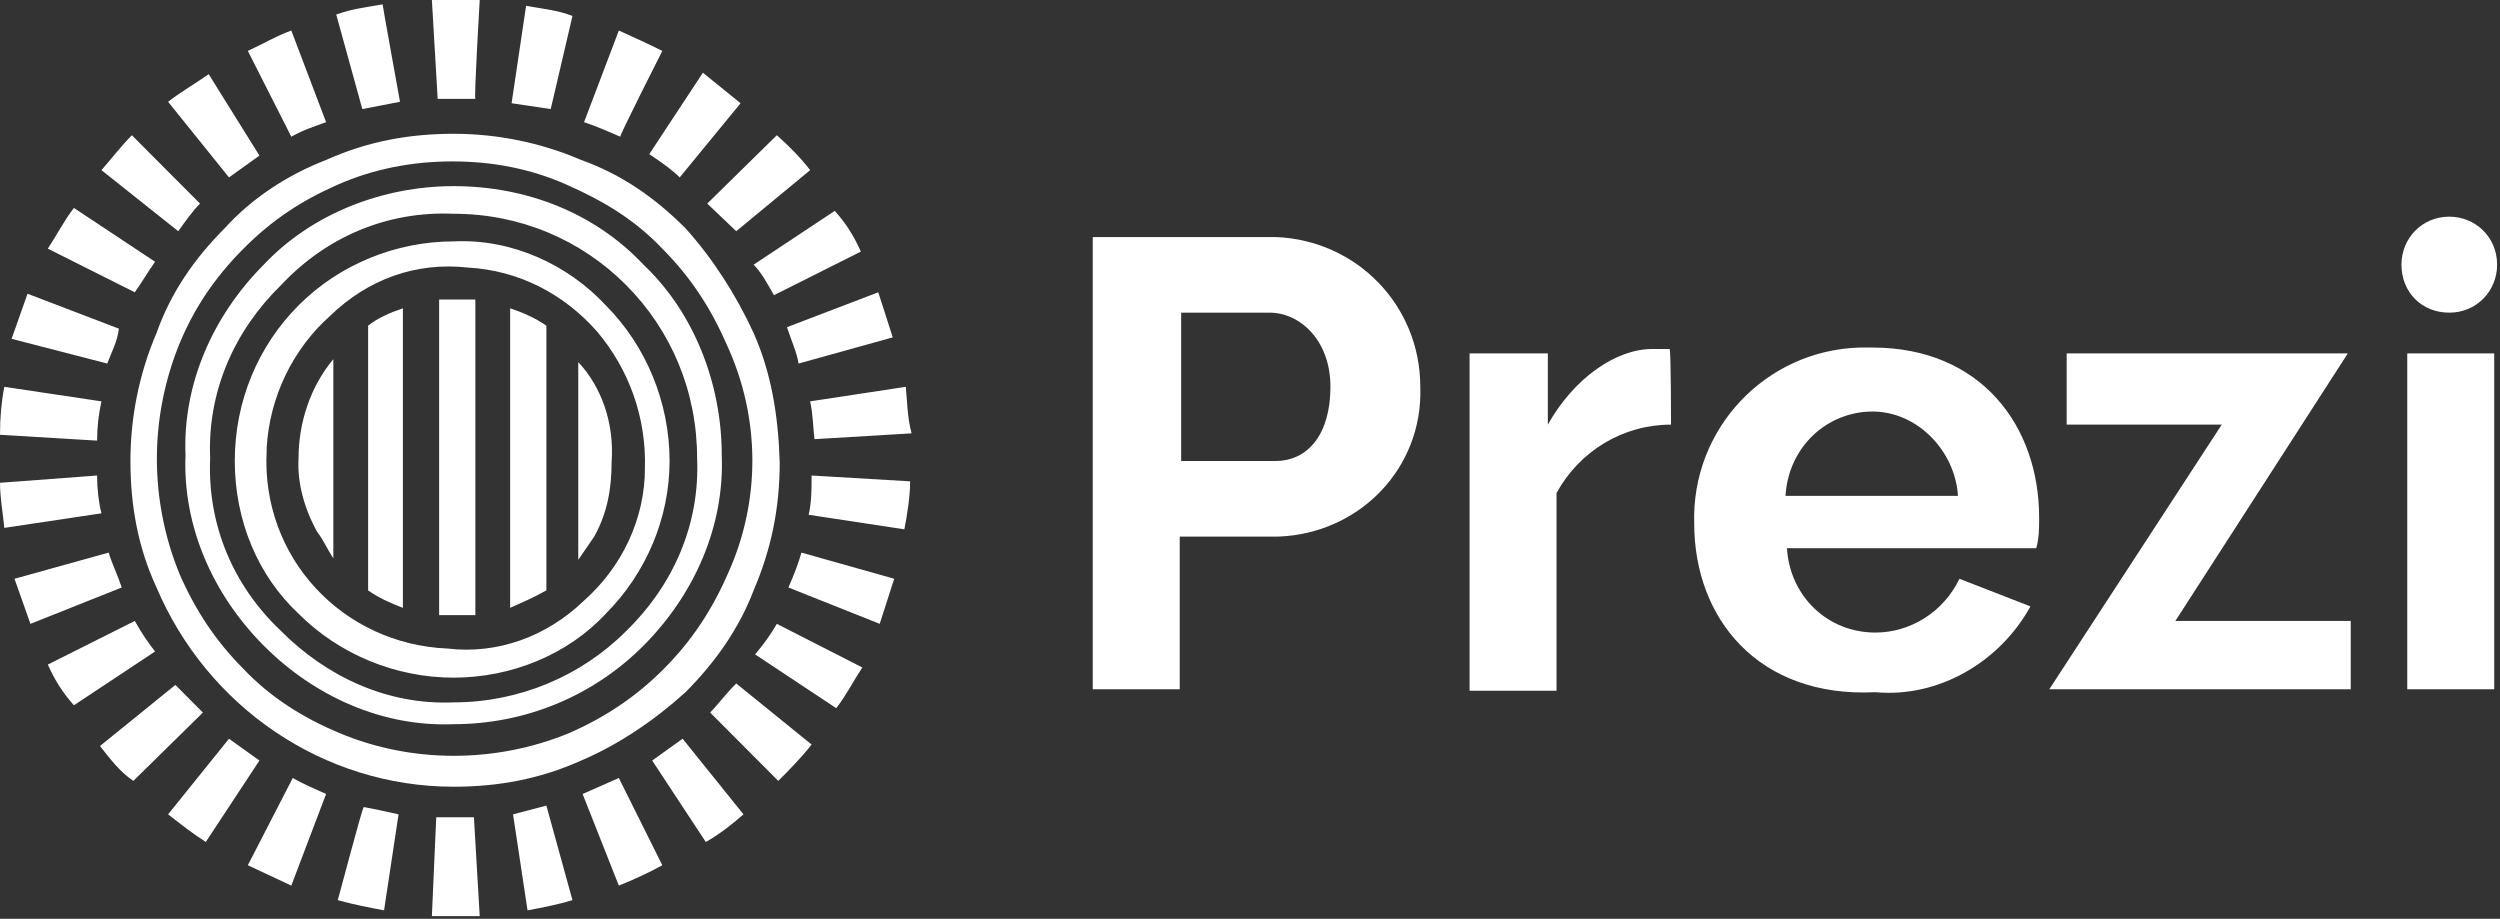
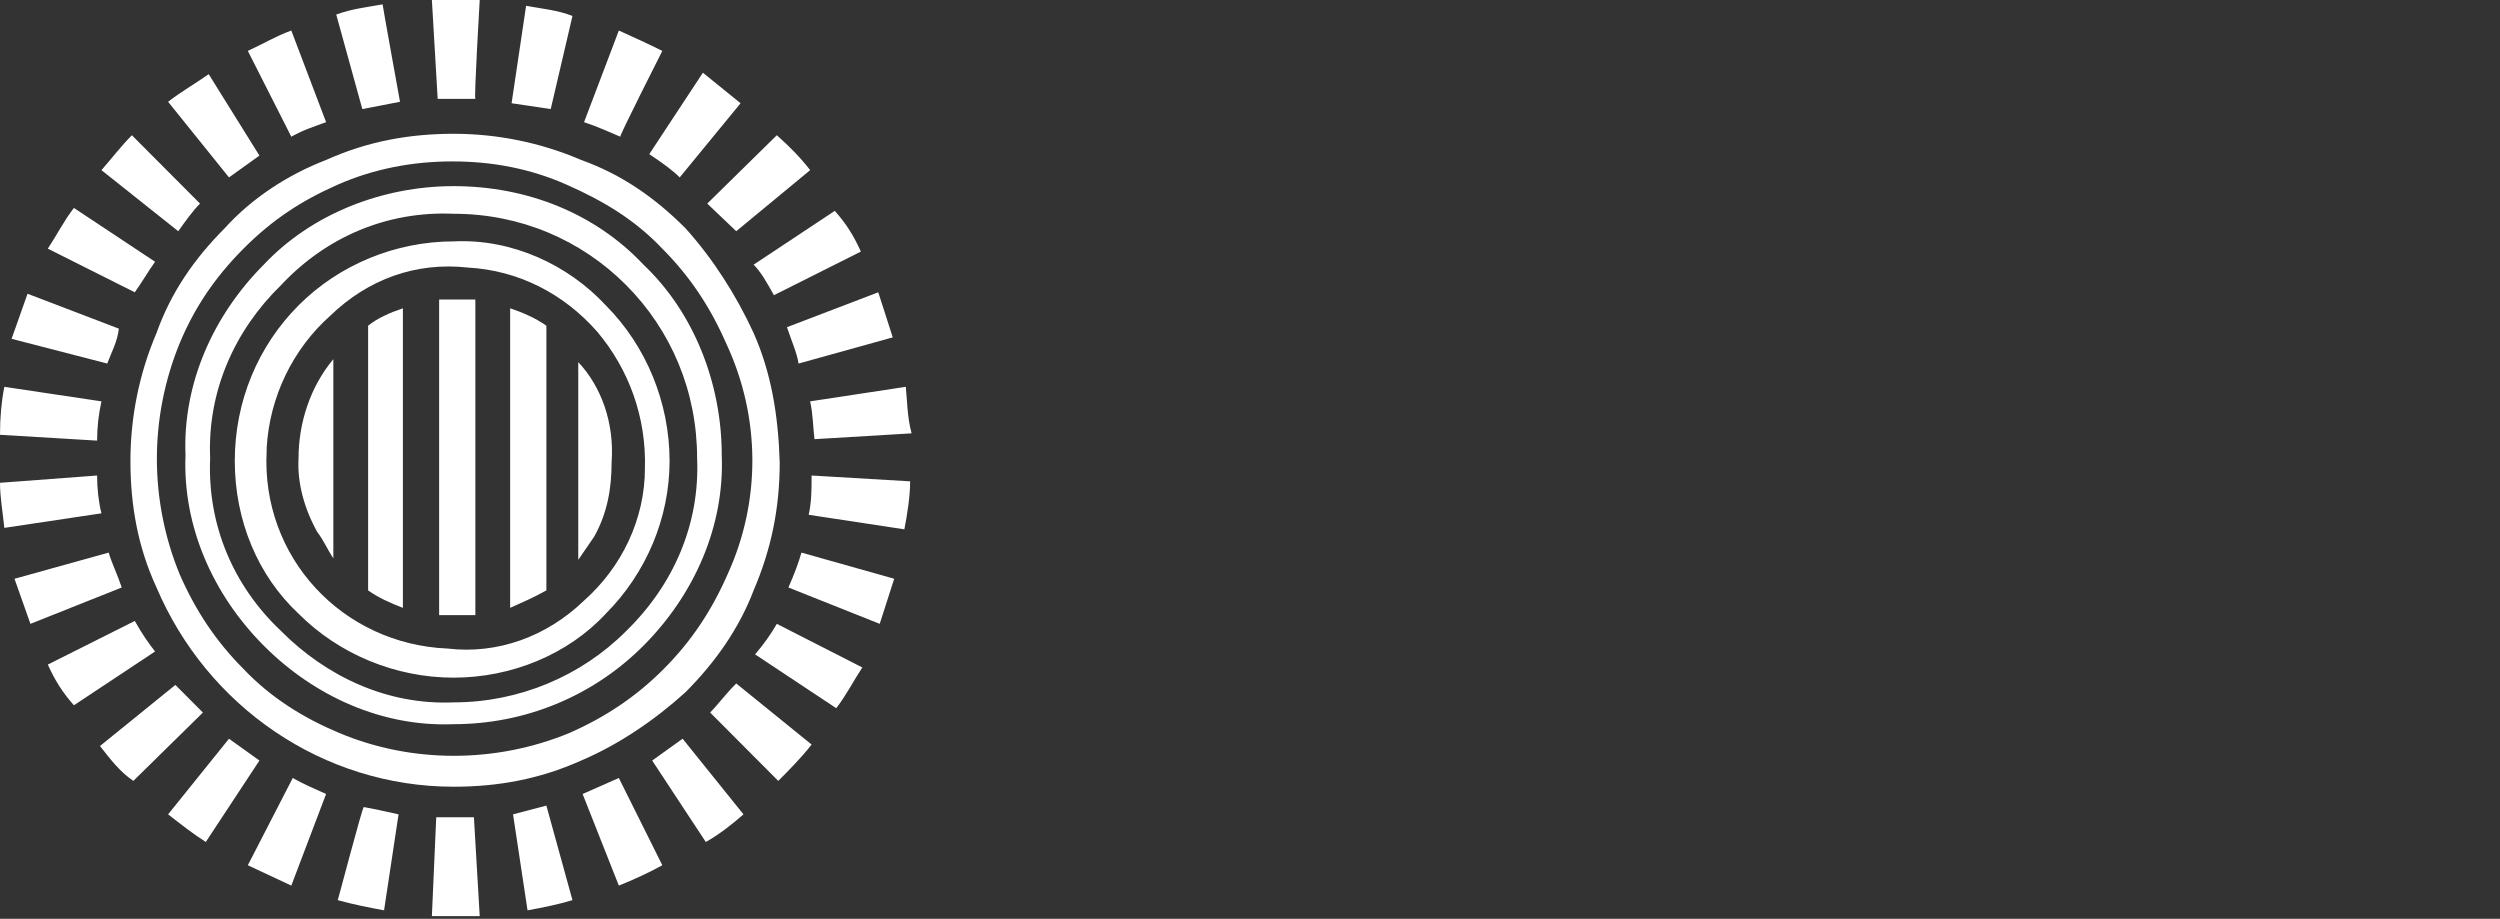
<svg xmlns="http://www.w3.org/2000/svg" width="868" height="319" viewBox="0 0 868 319" fill="none">
  <rect x="0" y="0" width="868" height="319" fill="#333333" stroke="none" />
  <g clip-path="url(#clip0_679_155)">
    <path d="M157.499 64.626C132.842 64.626 108.186 74.219 91.581 91.891C73.969 109.562 63.402 133.292 64.408 158.032C63.402 182.772 73.969 206.502 91.581 224.173C109.192 241.844 132.842 252.447 157.499 251.437C182.155 251.437 205.805 241.844 223.416 224.173C241.028 206.502 251.595 182.772 250.589 158.032C250.589 133.292 241.028 108.552 223.416 91.891C206.811 74.219 183.161 64.626 157.499 64.626ZM217.378 219.124C201.779 234.776 180.142 243.864 157.499 243.864C134.352 244.874 113.218 234.776 97.619 219.124C81.014 203.472 71.956 182.267 72.963 159.042C71.956 135.816 81.517 114.611 97.619 98.959C113.218 82.298 134.352 73.21 157.499 74.219C180.645 74.219 201.779 83.308 217.378 98.959C232.977 114.611 242.035 135.816 242.035 159.042C243.041 181.762 233.983 202.967 217.378 219.124ZM157.499 83.812C137.371 83.812 117.747 91.891 103.657 106.028C89.568 120.165 81.517 139.351 81.517 160.051C81.517 180.752 89.568 199.938 103.657 213.065C117.747 227.202 137.371 235.281 157.499 235.281C177.626 235.281 197.251 227.202 210.334 213.065C224.423 198.928 232.474 179.742 232.474 160.051C232.474 139.856 224.423 120.165 210.334 106.028C197.251 91.891 177.626 82.803 157.499 83.812ZM223.92 162.576C223.92 180.247 215.869 196.909 202.786 208.521C189.703 221.144 172.594 227.202 155.486 225.183C118.753 223.668 90.574 193.374 92.587 156.517V155.507C93.593 137.836 101.644 121.175 114.727 109.562C127.81 96.94 144.416 90.881 162.53 92.9C180.142 93.91 195.741 101.989 207.314 115.116C218.385 128.243 224.423 144.905 223.92 162.576ZM261.659 115.621C255.621 102.493 247.57 89.871 238.009 79.268C227.442 68.665 215.869 60.587 201.779 55.538C187.69 49.48 172.594 46.45 157.499 46.45C142.403 46.45 127.81 48.975 113.218 55.538C100.135 60.587 87.555 68.665 77.995 79.268C67.427 89.871 59.376 101.484 54.344 115.621C48.306 129.758 45.287 144.905 45.287 160.051C45.287 175.198 47.803 189.84 54.344 203.977C71.956 245.379 112.211 273.148 157.499 273.148C172.594 273.148 187.187 270.623 201.779 264.06C214.862 258.506 227.442 249.923 238.009 240.33C248.576 229.727 256.627 218.114 261.659 204.987C267.697 190.85 270.716 176.713 270.716 160.556C270.213 143.895 267.697 129.253 261.659 115.621ZM252.602 199.433C247.066 212.055 240.022 222.658 230.461 232.251C220.901 241.844 210.334 248.913 197.754 254.467C172.091 265.069 142.906 265.069 117.747 254.467C105.67 249.418 94.097 242.349 84.536 232.251C74.975 222.658 67.931 212.055 62.396 199.433C51.829 173.684 51.829 144.905 62.396 119.155C67.427 107.038 74.472 96.435 84.536 86.337C94.6 76.239 104.664 69.675 117.243 64.121C129.823 58.568 143.409 56.043 156.995 56.043C171.085 56.043 184.168 58.568 196.747 64.121C209.327 69.675 220.397 76.239 229.958 86.337C239.519 95.93 246.563 106.533 252.098 119.155C264.175 144.905 264.175 174.188 252.602 199.433Z" fill="white" />
    <path d="M110.199 184.791C112.211 187.316 113.721 190.85 115.734 193.879V124.709C107.683 134.302 103.657 146.924 103.657 159.042C103.154 167.625 105.67 176.713 110.199 184.791ZM127.81 204.987C131.333 207.512 135.861 209.531 139.887 211.046V107.038C135.358 108.552 130.829 110.572 127.81 113.096V204.987ZM152.467 104.008V213.57H165.046V104.008C164.543 104.008 152.467 104.008 152.467 104.008ZM177.123 211.046C181.652 209.026 185.174 207.512 189.703 204.987V113.096C186.18 110.572 181.652 108.552 177.123 107.038V211.046ZM200.773 125.719V194.384L206.308 186.306C210.837 178.228 212.346 169.644 212.346 160.556C213.353 146.924 208.824 134.302 200.773 125.719ZM132.842 1.515C127.307 2.524 122.275 3.029 116.74 5.049L125.798 37.867L138.881 35.343C138.881 35.343 132.842 2.02 132.842 1.515ZM53.841 90.881L25.663 72.2C22.14 76.744 19.624 81.793 16.605 86.337L46.797 101.484C49.313 97.95 51.325 94.415 53.841 90.881ZM101.141 10.603C95.606 12.622 91.581 15.147 86.046 17.671L101.141 47.46C105.67 44.936 109.192 43.926 113.218 42.411L101.141 10.603ZM90.071 54.024L72.459 25.75C67.427 29.284 62.899 31.808 58.37 35.343L79.504 61.597L90.071 54.024ZM69.44 70.685L45.79 46.955C42.268 50.489 38.746 55.033 35.223 59.073L61.892 80.278C64.408 76.744 66.924 73.21 69.44 70.685ZM235.996 61.597L257.13 35.847L244.047 25.245L225.429 53.519C229.958 56.548 233.48 59.073 235.996 61.597ZM229.958 17.671C224.926 15.147 220.397 13.127 214.862 10.603L202.786 42.411C207.314 43.926 211.843 45.945 215.365 47.46C214.862 47.46 229.958 17.671 229.958 17.671ZM255.621 80.278L281.283 59.073C277.761 54.529 274.239 50.994 269.71 46.955L245.557 70.685L255.621 80.278ZM268.704 102.494L298.895 87.347C296.379 81.793 293.863 77.754 289.838 73.21L261.659 91.891C264.175 94.415 266.188 97.95 268.704 102.494ZM277.258 126.224L309.965 117.135L304.933 101.484L273.232 113.601C274.742 118.145 276.755 122.689 277.258 126.224ZM198.76 5.554C193.728 3.534 188.193 3.029 182.658 2.02L177.626 35.847L191.212 37.867L198.76 5.554ZM166.556 0H149.951L151.963 34.333H165.046C164.543 34.333 166.556 0 166.556 0ZM37.739 191.86L5.032 200.948L10.567 216.6L42.268 203.977C40.758 199.433 38.746 195.394 37.739 191.86ZM280.78 178.733L313.991 183.781C314.997 178.733 316.003 172.169 316.003 167.12L281.787 165.1C281.787 169.644 281.787 174.189 280.78 178.733ZM273.736 203.977L305.437 216.6L310.468 200.948L278.264 191.86C277.258 195.394 275.748 199.433 273.736 203.977ZM314.494 134.302L281.283 139.351C282.29 143.895 282.29 148.439 282.793 152.478L316.507 150.458C314.997 144.905 314.997 139.351 314.494 134.302ZM262.162 227.202L290.341 245.883C293.863 241.339 296.379 236.29 299.398 231.746L269.71 216.6C267.697 220.134 265.181 223.668 262.162 227.202ZM246.563 247.398L270.213 271.128C273.736 267.594 278.264 263.05 281.787 258.506L255.621 237.3C251.595 241.339 249.079 244.874 246.563 247.398ZM226.436 264.06L245.054 292.334C249.582 289.809 254.111 286.275 258.137 282.741L237.003 256.486L226.436 264.06ZM41.262 114.106L9.561 101.989L4.026 117.64L37.236 126.224C38.746 122.184 40.758 118.65 41.262 114.106ZM60.886 237.805L34.72 259.011C38.242 263.555 41.765 268.099 46.294 271.128L70.447 247.398L60.886 237.805ZM46.797 215.59L16.605 230.737C19.121 236.29 21.637 240.33 25.663 244.874L53.841 226.193C51.829 223.668 49.313 220.134 46.797 215.59ZM33.714 165.1L0 167.625C0 172.674 1.006 178.228 1.51 183.277L35.223 178.228C34.217 174.188 33.714 169.644 33.714 165.1ZM79.504 256.486L58.37 282.741C62.899 286.275 67.427 289.809 71.453 292.334L90.071 264.06L79.504 256.486ZM35.223 139.351L1.51 134.302C0.503 139.351 0 144.905 0 150.963L33.714 152.983C33.714 148.439 34.217 143.895 35.223 139.351ZM202.282 275.672L214.862 307.481C219.894 305.461 225.429 302.937 229.958 300.412L214.862 270.118C210.334 272.138 206.811 273.653 202.282 275.672ZM86.046 300.412C91.581 302.937 95.606 304.956 101.141 307.481L113.218 275.672C108.689 273.653 105.167 272.138 101.644 270.118L86.046 300.412ZM149.951 318.083H166.556L164.543 283.751H151.46L149.951 318.083ZM178.129 282.741L183.161 316.064C188.696 315.054 193.728 314.044 198.76 312.53L189.703 279.711C185.677 280.721 182.155 281.731 178.129 282.741ZM117.243 312.53C122.778 314.044 127.81 315.054 133.345 316.064L138.377 282.741C133.849 281.731 129.32 280.721 126.301 280.216C125.798 280.216 117.243 313.034 117.243 312.53Z" fill="white" />
-     <path d="M379.406 239.32V82.298H442.808C470.987 83.308 493.127 106.028 493.127 134.302C494.134 162.576 471.993 185.296 443.815 186.306H409.598V239.32H379.406ZM410.101 160.052H442.808C454.382 160.052 461.929 150.459 461.929 134.302C461.929 118.146 451.362 108.553 440.795 108.553H410.101V160.052ZM580.179 147.429C563.574 147.429 548.478 156.517 540.427 171.159V239.825H510.236V122.69H537.408V147.429C546.465 131.273 561.058 121.175 573.638 121.175H579.676C580.179 121.175 580.179 147.429 580.179 147.429ZM588.23 181.762C587.224 148.944 612.887 121.68 645.594 120.67H650.123C687.862 120.67 707.989 147.934 707.989 179.743C707.989 183.277 707.989 186.811 706.983 190.345H620.434C621.441 207.007 634.524 219.629 651.129 219.629C663.206 219.629 674.779 212.561 680.314 200.948L704.97 210.541C694.403 229.727 673.269 242.349 651.129 240.33C610.371 242.349 588.23 214.58 588.23 181.762ZM679.811 172.169C678.804 156.517 665.721 142.885 650.123 142.885C634.524 142.885 620.938 155.003 619.931 172.169H679.811ZM833.787 91.891C833.787 82.803 840.832 75.23 850.392 75.23C859.45 75.23 866.998 82.298 866.998 91.891C866.998 100.979 859.953 108.553 850.392 108.553C840.832 108.553 833.787 101.484 833.787 91.891ZM835.8 239.32V122.69H865.991V239.32C865.488 239.32 835.8 239.32 835.8 239.32ZM711.512 239.32L771.391 147.429H717.55V122.69H815.169L755.289 215.59H816.175V239.32H711.512Z" fill="white" />
  </g>
  <defs>
    <clipPath id="clip0_679_155">
      <rect width="867.5" height="318.083" fill="white" />
    </clipPath>
  </defs>
</svg>